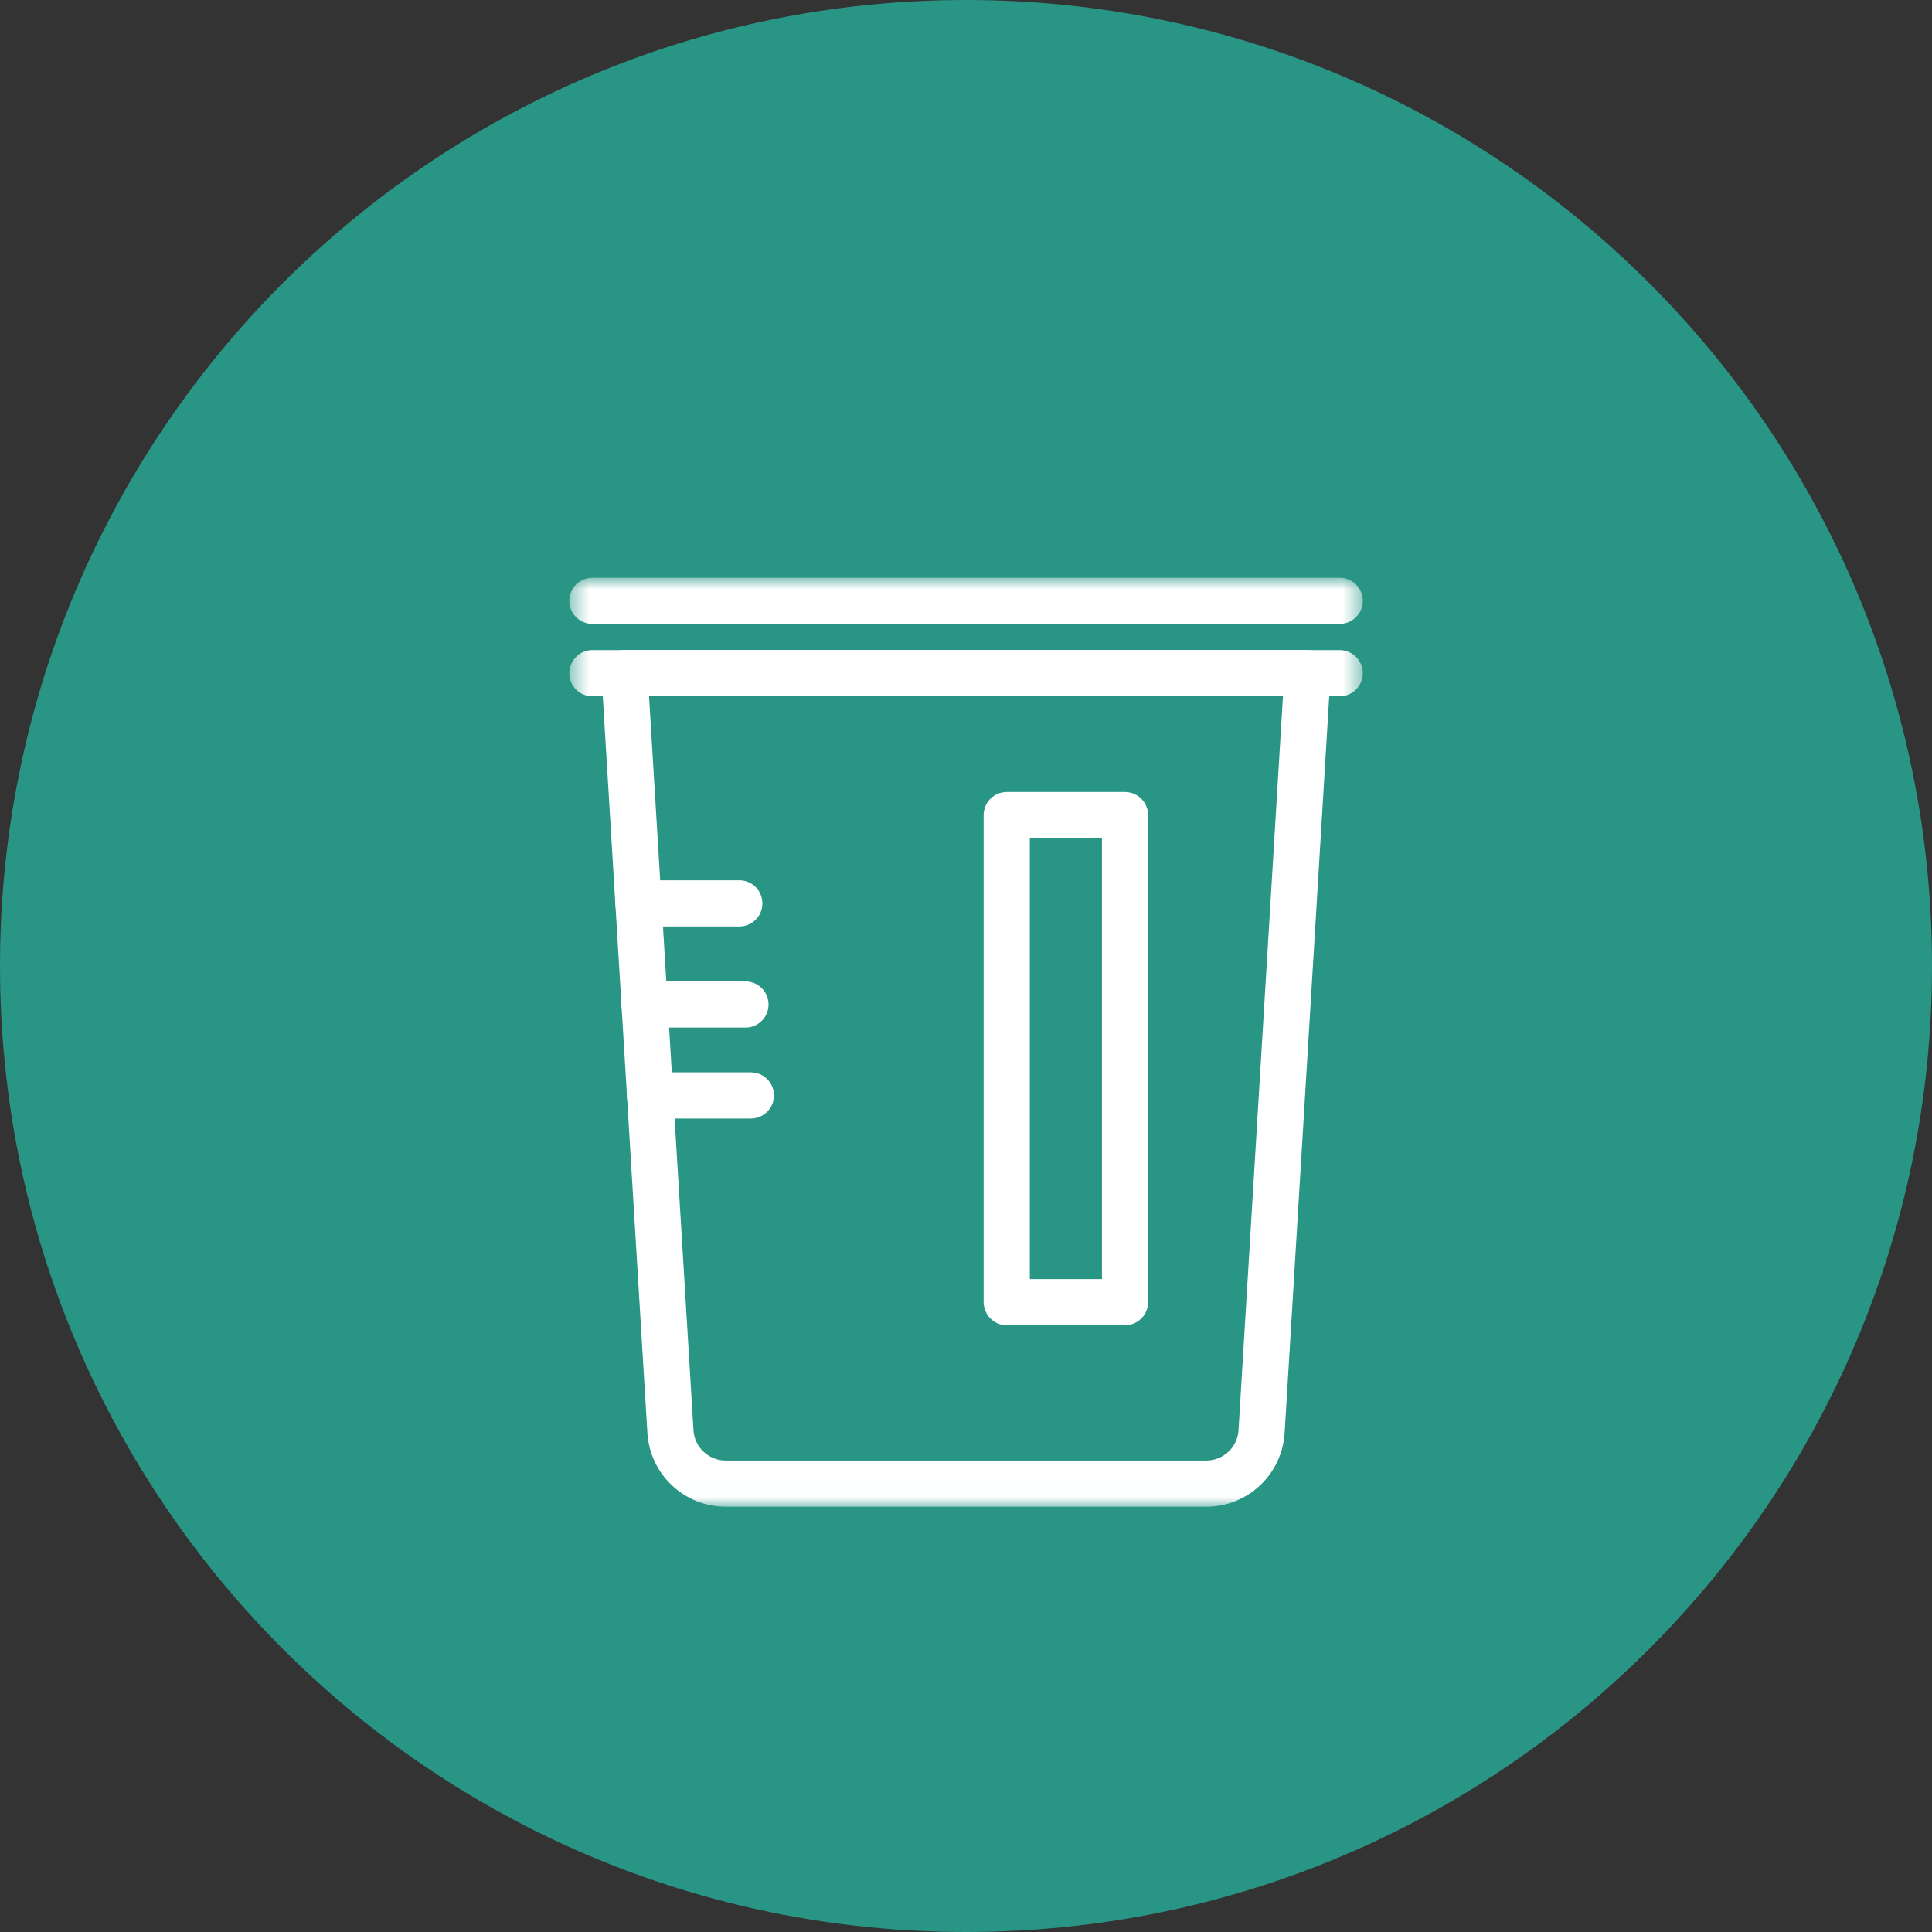
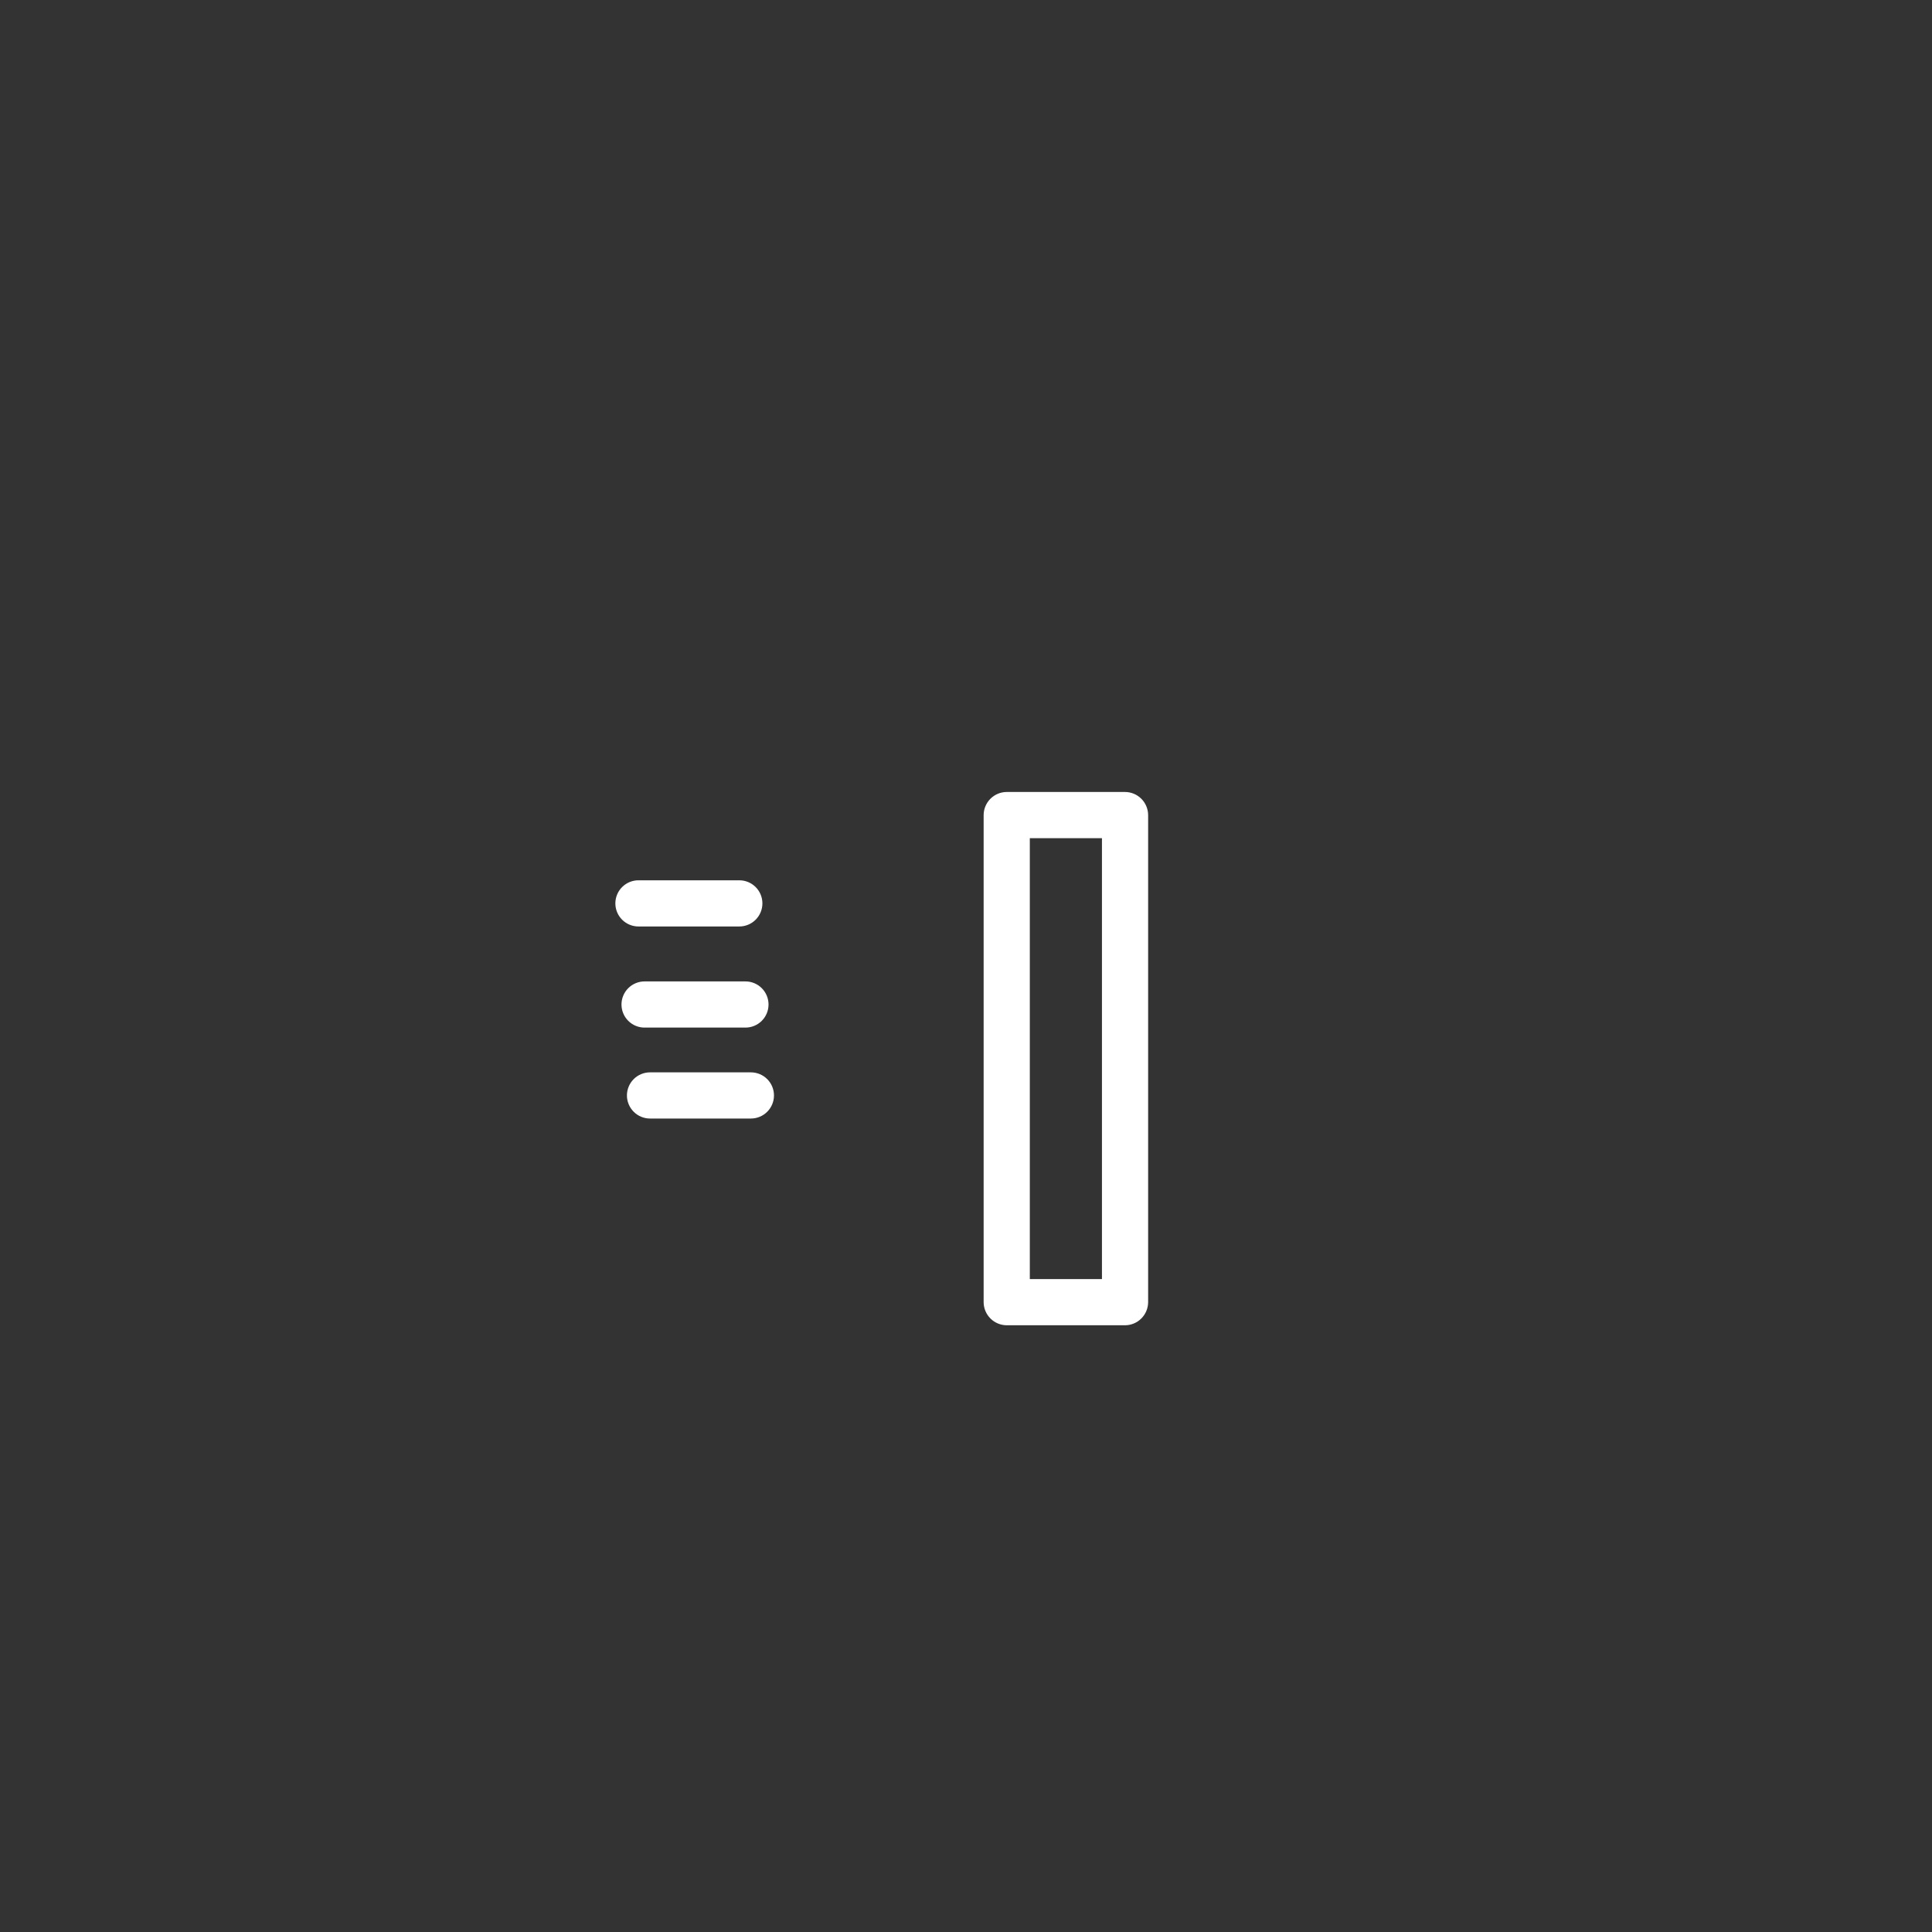
<svg xmlns="http://www.w3.org/2000/svg" width="100" height="100" viewBox="0 0 100 100" fill="none">
  <rect x="0" y="0" width="100" height="100" fill="#333333" stroke="none" />
  <g clip-path="url(#clip0_199_13)">
-     <path d="M50 100C77.614 100 100 77.614 100 50C100 22.386 77.614 0 50 0C22.386 0 0 22.386 0 50C0 77.614 22.386 100 50 100Z" fill="#289585" />
    <mask id="mask0_199_13" style="mask-type:luminance" maskUnits="userSpaceOnUse" x="29" y="29" width="42" height="49">
      <path d="M70.538 29.904H29.463V77.988H70.538V29.904Z" fill="white" />
    </mask>
    <g mask="url(#mask0_199_13)">
-       <path d="M62.439 77.988H37.561C36.527 77.986 35.533 77.591 34.78 76.883C34.027 76.174 33.573 75.206 33.509 74.174L31.132 34.917C31.121 34.754 31.144 34.59 31.2 34.436C31.255 34.282 31.341 34.142 31.453 34.022C31.565 33.903 31.7 33.808 31.85 33.743C32 33.678 32.161 33.645 32.325 33.645H67.676C67.839 33.645 68 33.678 68.15 33.743C68.299 33.807 68.434 33.902 68.546 34.021C68.658 34.139 68.744 34.279 68.8 34.433C68.855 34.586 68.879 34.749 68.869 34.912L66.492 74.174C66.428 75.206 65.973 76.175 65.22 76.883C64.468 77.592 63.473 77.987 62.439 77.988ZM33.594 36.04L35.894 74.029C35.92 74.453 36.107 74.852 36.417 75.143C36.727 75.434 37.136 75.597 37.561 75.598H62.439C62.864 75.597 63.273 75.435 63.583 75.143C63.893 74.852 64.08 74.453 64.106 74.029L66.406 36.04H33.594Z" fill="white" />
-       <path d="M69.343 36.04H30.662C30.345 36.04 30.041 35.914 29.817 35.69C29.593 35.466 29.467 35.162 29.467 34.845C29.467 34.528 29.593 34.224 29.817 34C30.041 33.776 30.345 33.65 30.662 33.65H69.343C69.66 33.65 69.964 33.776 70.188 34C70.412 34.224 70.538 34.528 70.538 34.845C70.538 35.162 70.412 35.466 70.188 35.69C69.964 35.914 69.66 36.04 69.343 36.04Z" fill="white" />
-       <path d="M69.343 32.294H30.662C30.345 32.294 30.041 32.168 29.817 31.944C29.593 31.72 29.467 31.416 29.467 31.099C29.467 30.782 29.593 30.478 29.817 30.254C30.041 30.03 30.345 29.904 30.662 29.904H69.343C69.66 29.904 69.964 30.03 70.188 30.254C70.412 30.478 70.538 30.782 70.538 31.099C70.538 31.416 70.412 31.72 70.188 31.944C69.964 32.168 69.66 32.294 69.343 32.294Z" fill="white" />
      <path d="M38.268 47.954H33.046C32.729 47.954 32.425 47.828 32.201 47.604C31.977 47.38 31.851 47.076 31.851 46.759C31.851 46.442 31.977 46.138 32.201 45.914C32.425 45.69 32.729 45.564 33.046 45.564H38.267C38.584 45.564 38.888 45.69 39.112 45.914C39.336 46.138 39.462 46.442 39.462 46.759C39.462 47.076 39.336 47.38 39.112 47.604C38.888 47.828 38.584 47.954 38.267 47.954" fill="white" />
      <path d="M38.584 53.188H33.363C33.046 53.188 32.742 53.062 32.518 52.838C32.294 52.614 32.168 52.31 32.168 51.993C32.168 51.676 32.294 51.372 32.518 51.148C32.742 50.924 33.046 50.798 33.363 50.798H38.584C38.901 50.798 39.205 50.924 39.429 51.148C39.653 51.372 39.779 51.676 39.779 51.993C39.779 52.31 39.653 52.614 39.429 52.838C39.205 53.062 38.901 53.188 38.584 53.188Z" fill="white" />
      <path d="M38.869 57.895H33.645C33.328 57.895 33.024 57.769 32.8 57.545C32.576 57.321 32.45 57.017 32.45 56.7C32.45 56.383 32.576 56.079 32.8 55.855C33.024 55.631 33.328 55.505 33.645 55.505H38.866C39.183 55.505 39.487 55.631 39.711 55.855C39.935 56.079 40.061 56.383 40.061 56.7C40.061 57.017 39.935 57.321 39.711 57.545C39.487 57.769 39.183 57.895 38.866 57.895" fill="white" />
      <path d="M58.232 68.596H52.108C51.791 68.594 51.488 68.468 51.264 68.244C51.041 68.02 50.914 67.717 50.913 67.401V42.188C50.914 41.871 51.041 41.568 51.264 41.344C51.488 41.12 51.791 40.994 52.108 40.993H58.232C58.548 40.994 58.852 41.12 59.075 41.344C59.299 41.568 59.425 41.871 59.427 42.188V67.401C59.425 67.717 59.299 68.02 59.075 68.244C58.852 68.468 58.548 68.594 58.232 68.596ZM53.303 66.206H57.037V43.383H53.303V66.206Z" fill="white" />
    </g>
  </g>
  <defs>
    <clipPath id="clip0_199_13">
      <rect width="100" height="100" fill="white" />
    </clipPath>
  </defs>
</svg>